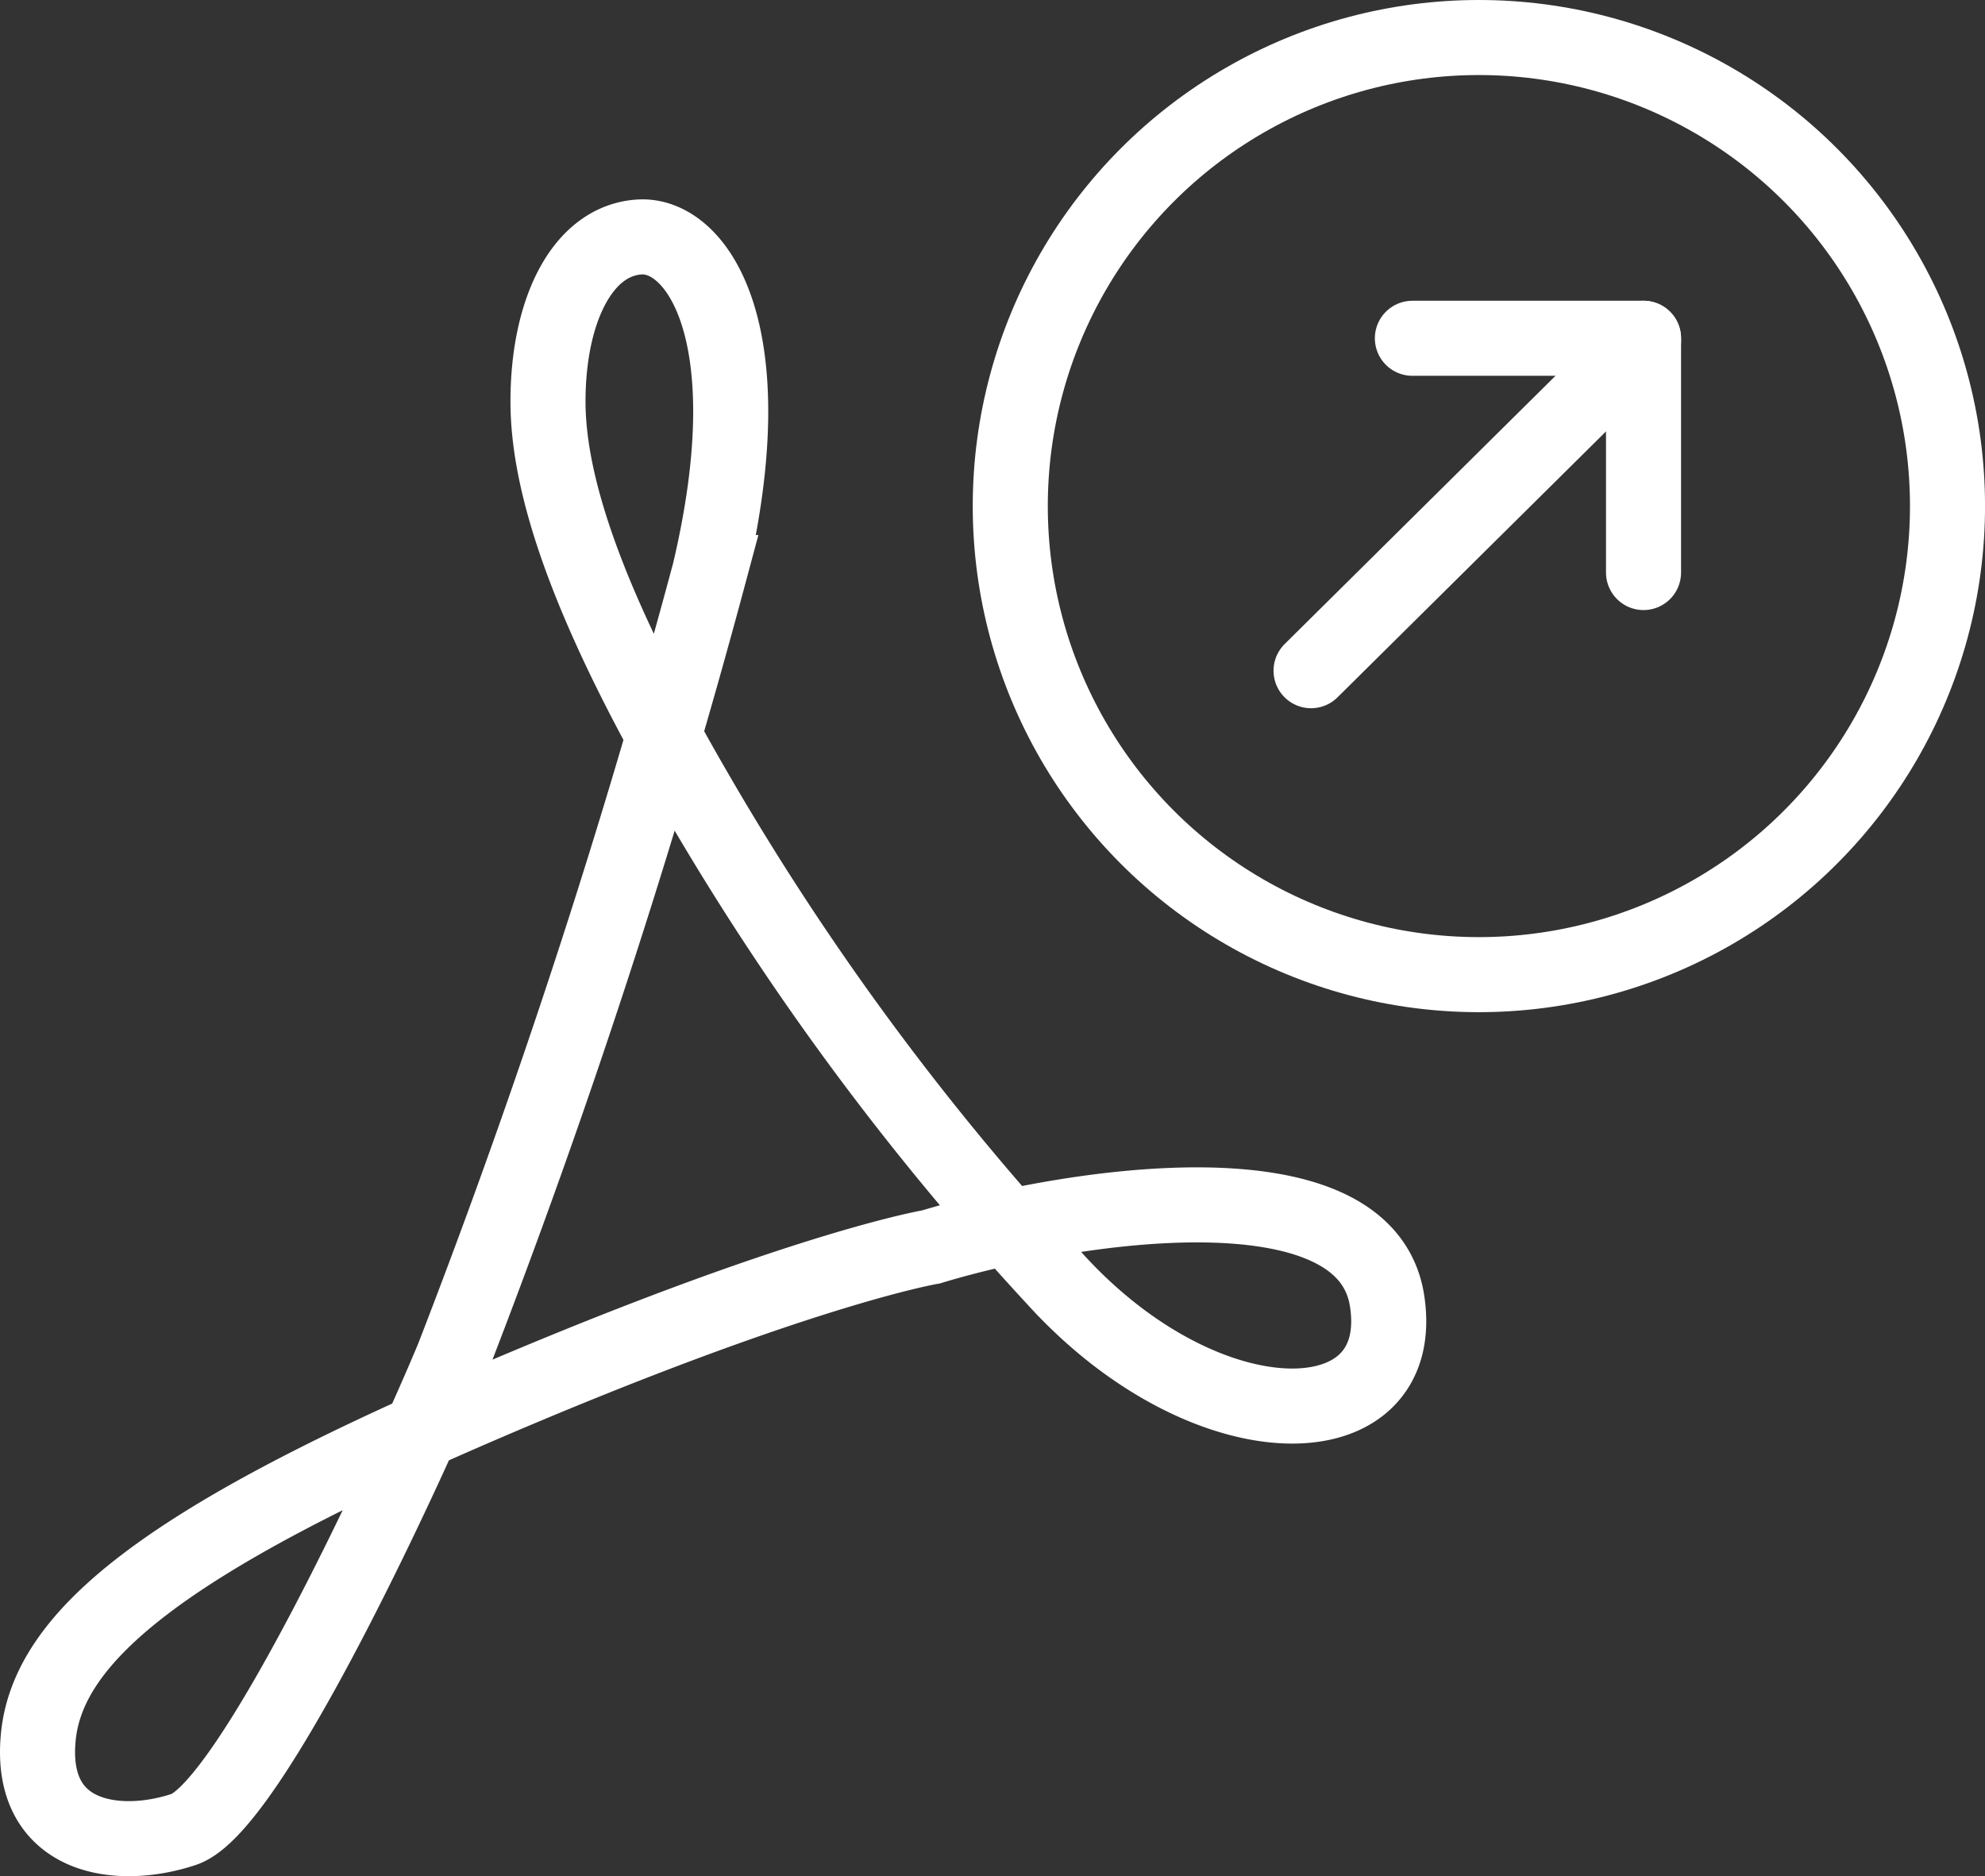
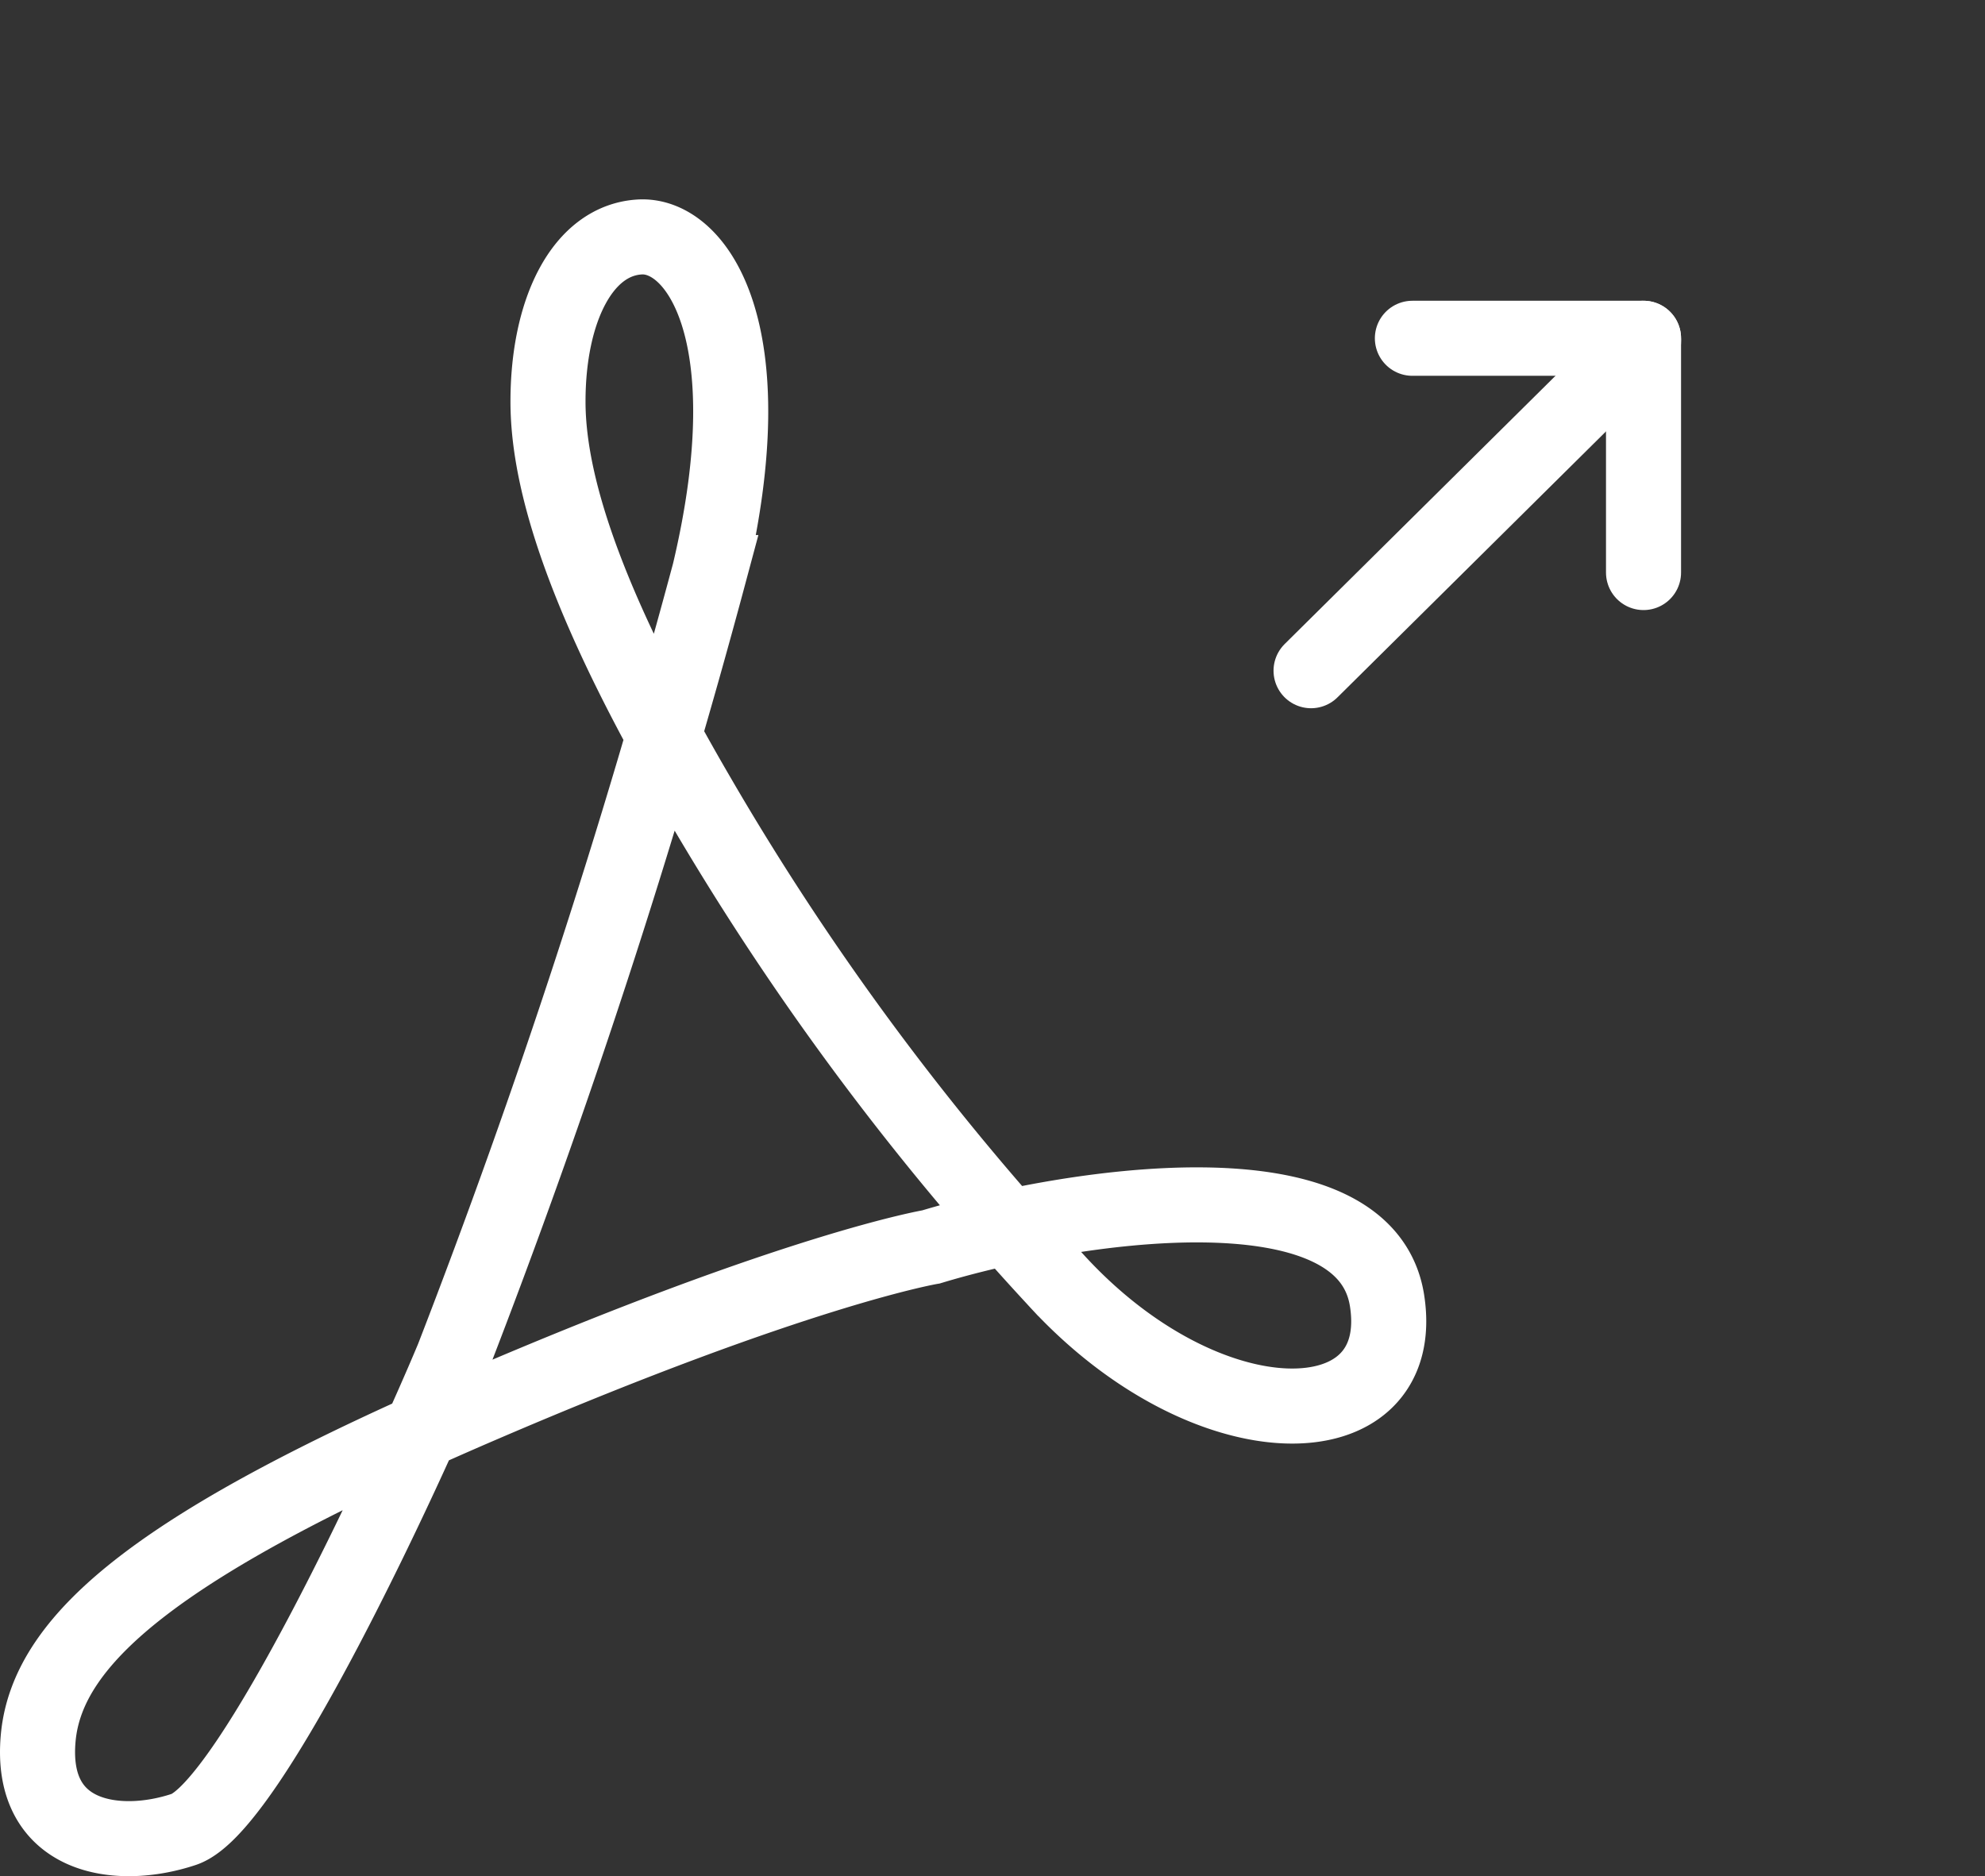
<svg xmlns="http://www.w3.org/2000/svg" width="52.893" height="50" viewBox="0 0 52.893 50">
  <rect x="0" y="0" width="52.893" height="50" fill="#333333" stroke="none" />
  <defs>
    <style>
      .a, .b {
        fill: none;
        stroke: #fff;
        stroke-width: 2px;
      }

      .a {
        stroke-miterlimit: 10;
      }

      .b {
        stroke-linecap: round;
        stroke-linejoin: round;
      }
    </style>
  </defs>
  <title>download-pdf-white</title>
  <g>
-     <circle class="a" cx="39.407" cy="13.487" r="12.487" />
    <g>
      <line class="b" x1="34.935" y1="17.874" x2="43.794" y2="9.099" />
      <line class="b" x1="37.635" y1="9.015" x2="43.794" y2="9.015" />
      <line class="b" x1="43.794" y1="15.258" x2="43.794" y2="9.015" />
    </g>
    <path class="a" d="M24.811,33.229c3.628-1.1,11.559-2.362,12.149,1.434s-4.809,3.881-8.859-.591a72.524,72.524,0,0,1-9.534-12.908c-2.7-4.64-3.965-8.015-3.965-10.462s.928-4.3,2.447-4.387,3.375,2.531,1.856,8.943a204.471,204.471,0,0,1-6.834,20.923c-1.266,3.037-5.4,11.98-7.171,12.571s-4.134.253-3.881-2.447,3.375-5.231,11.812-8.859S24.811,33.229,24.811,33.229Z" />
  </g>
</svg>